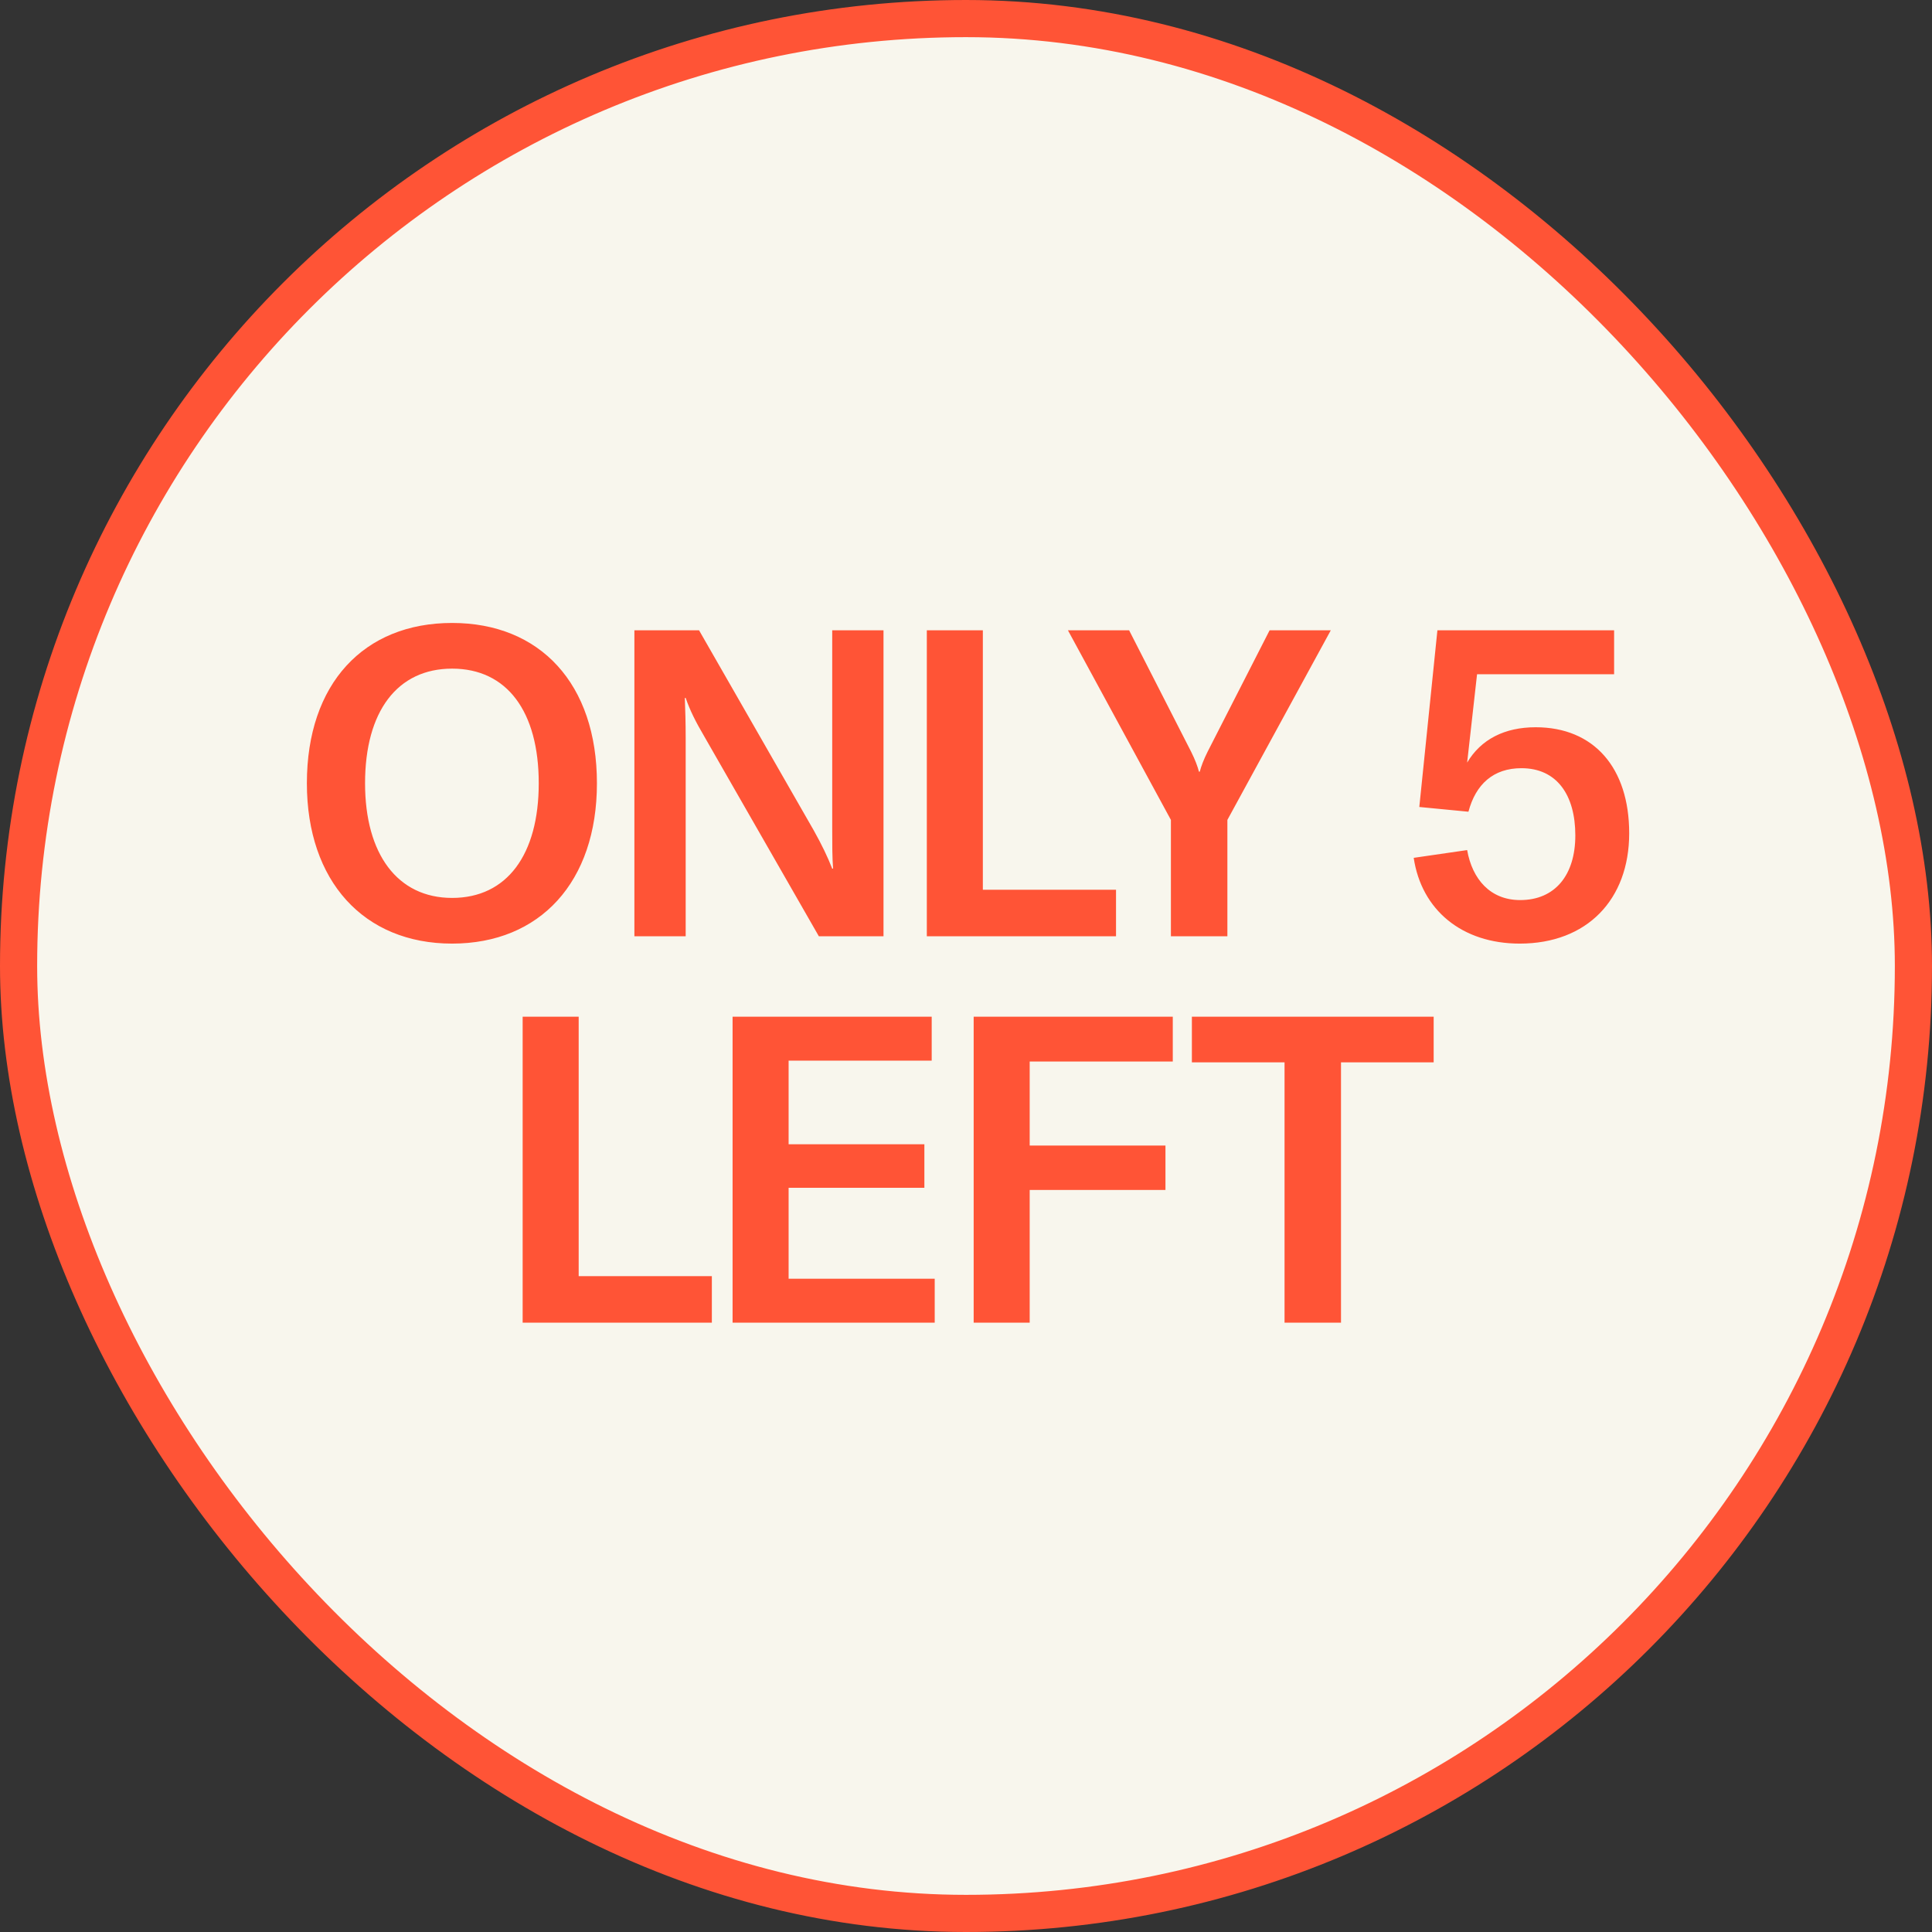
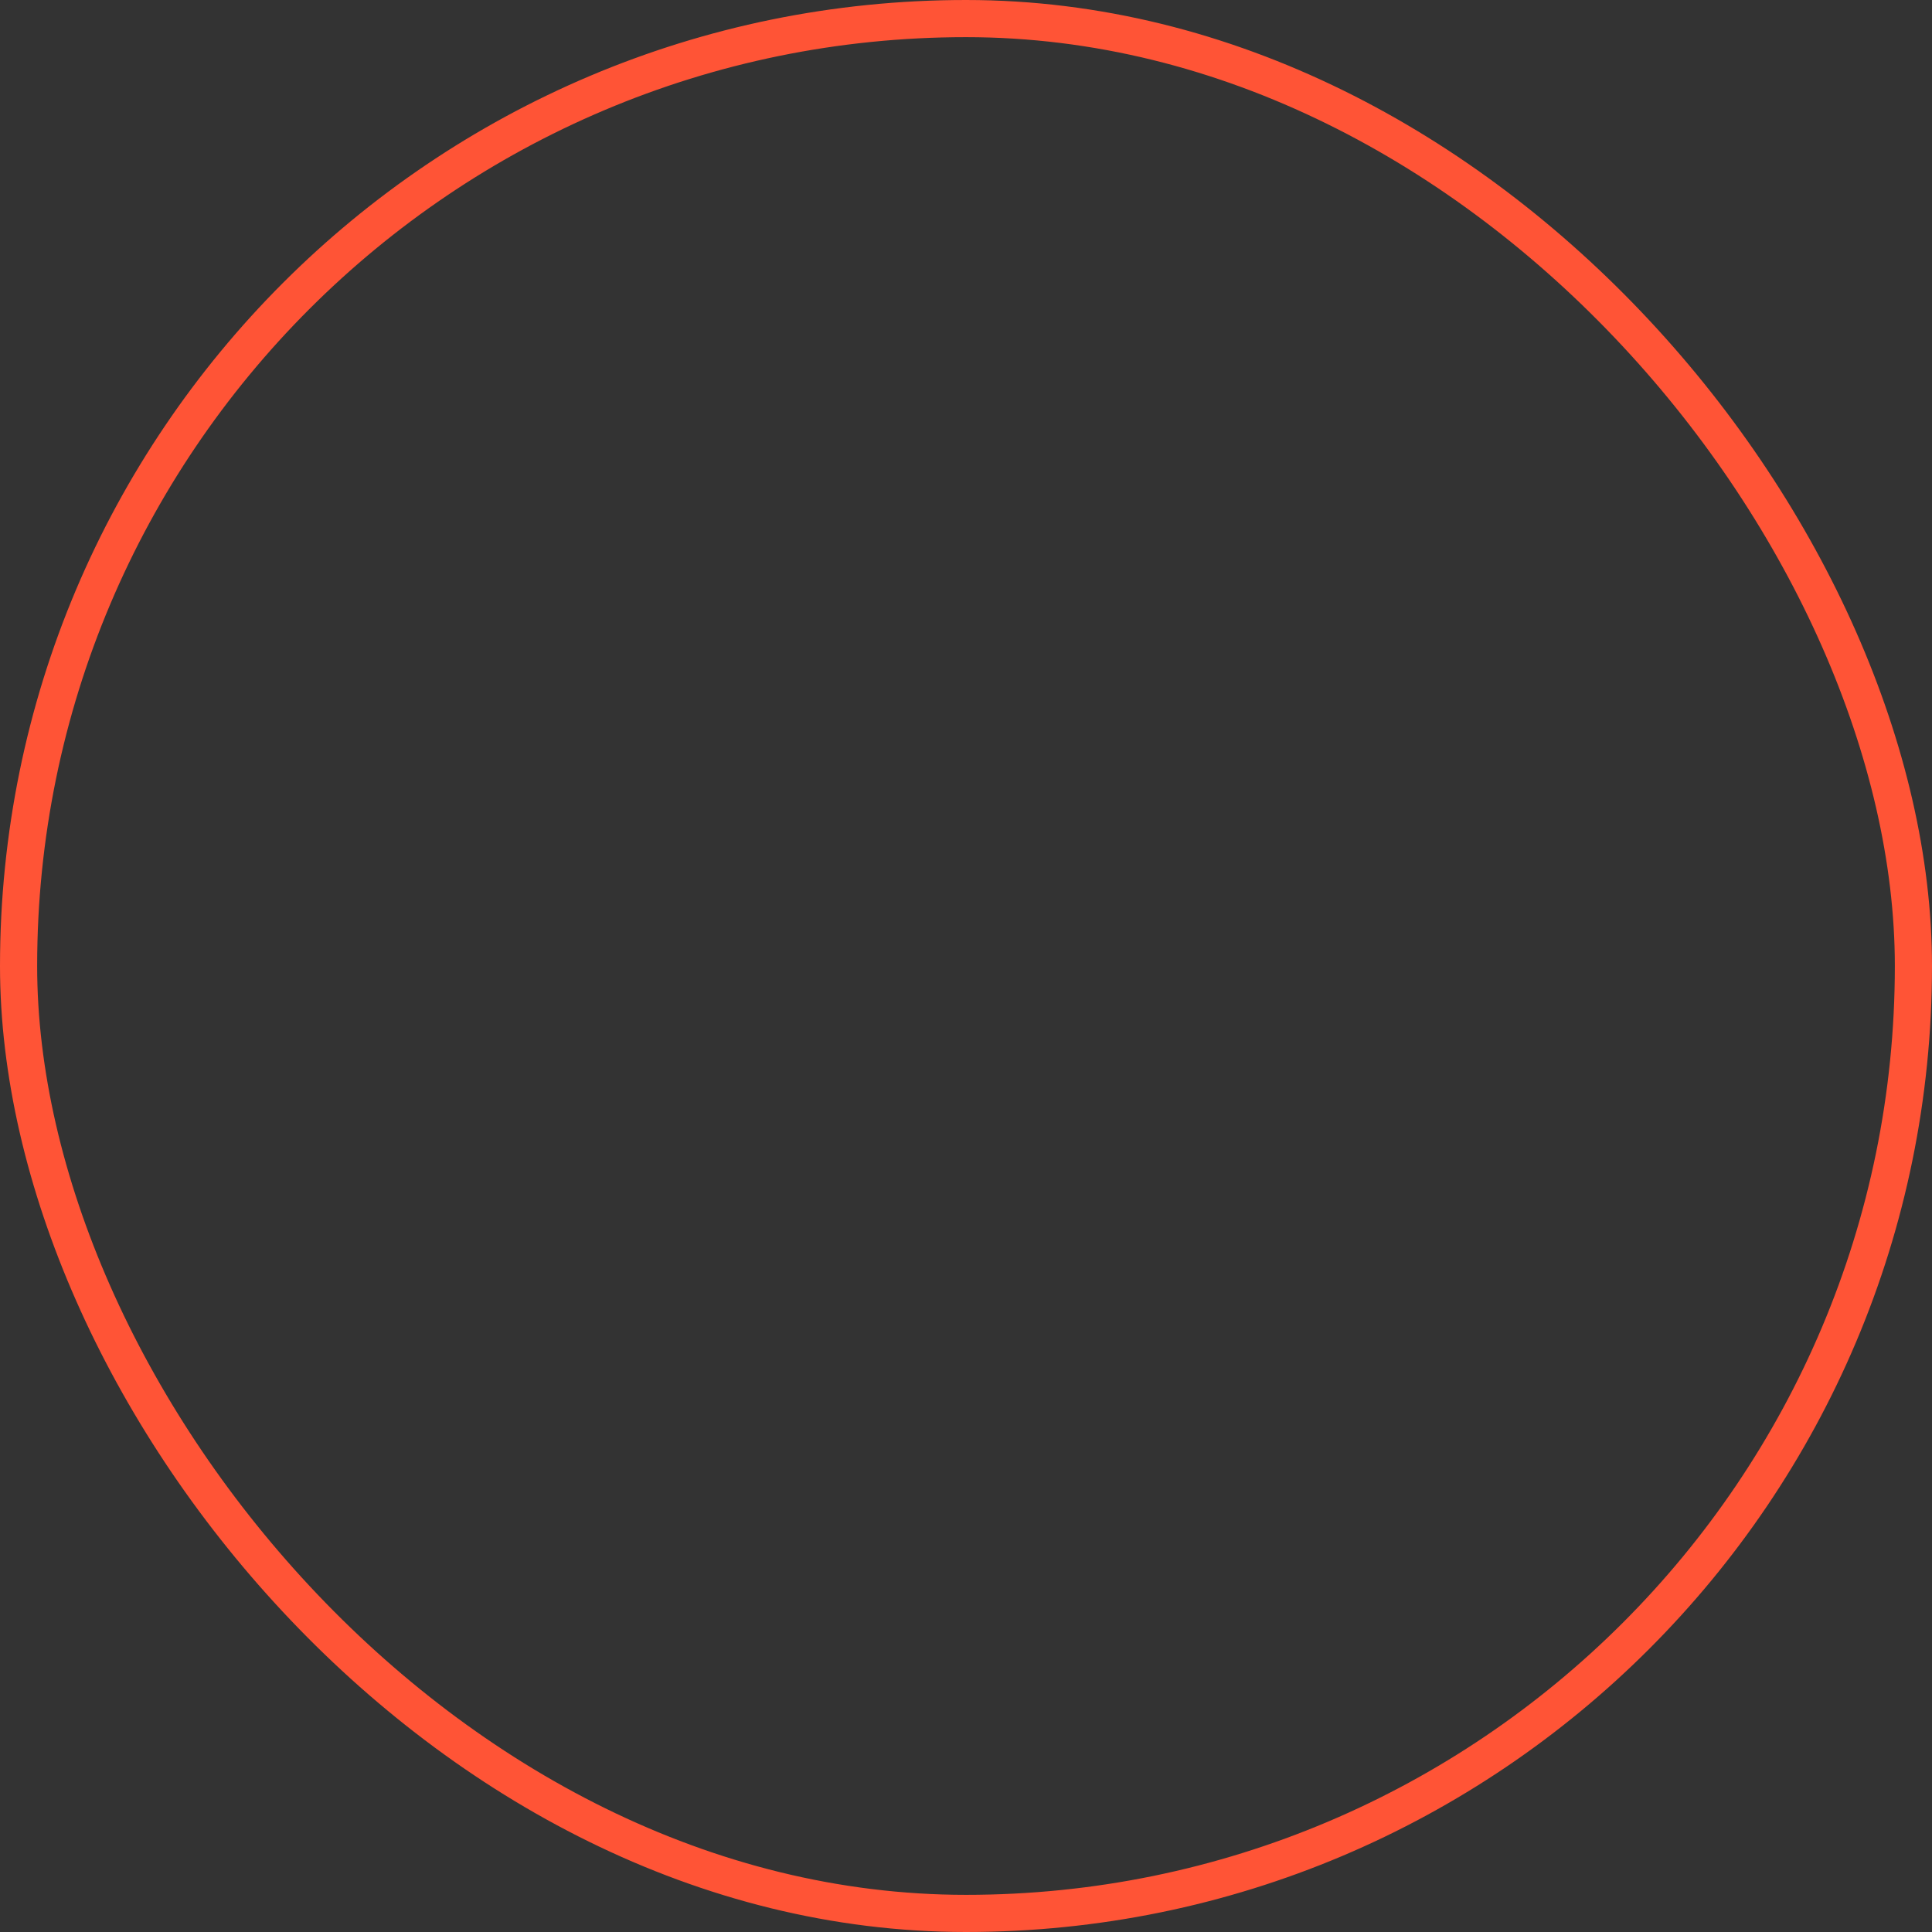
<svg xmlns="http://www.w3.org/2000/svg" fill="none" viewBox="0 0 130 130" height="130" width="130">
  <rect x="0" y="0" width="130" height="130" fill="#333333" stroke="none" />
-   <rect fill="#F8F6ED" rx="63.75" height="127.5" width="127.5" y="1.25" x="1.25" />
  <rect stroke-width="2.5" stroke="#FF5436" rx="63.75" height="127.5" width="127.5" y="1.25" x="1.25" />
-   <path fill="#FF5436" d="M30.422 63.493C24.477 63.493 20.649 59.288 20.649 52.705C20.649 46.006 24.477 41.917 30.422 41.917C36.338 41.917 40.166 46.006 40.166 52.705C40.166 59.346 36.338 63.493 30.422 63.493ZM30.422 60.419C34.105 60.419 36.251 57.519 36.251 52.705C36.251 47.862 34.105 44.991 30.422 44.991C26.739 44.991 24.564 47.862 24.564 52.705C24.564 57.461 26.739 60.419 30.422 60.419ZM42.687 63V42.41H47.037L54.751 55.866C55.302 56.852 55.679 57.635 55.998 58.447H56.056C55.998 57.664 55.998 56.852 55.998 55.721V42.41H59.449V63H55.099L47.385 49.544C46.805 48.558 46.428 47.804 46.138 46.963H46.08C46.109 47.746 46.138 48.558 46.138 49.689V63H42.687ZM62.364 63V42.41H66.134V59.868H75.095V63H62.364ZM78.788 63V55.17L71.858 42.41H75.975L80.151 50.588C80.412 51.11 80.587 51.574 80.674 51.922H80.731C80.819 51.574 80.993 51.11 81.254 50.588L85.43 42.41H89.547L82.588 55.17V63H78.788ZM102.259 63.493C98.373 63.493 95.647 61.231 95.125 57.722L98.721 57.2C99.069 59.172 100.287 60.564 102.288 60.564C104.637 60.564 106 58.882 106 56.214C106 53.488 104.753 51.69 102.375 51.69C100.49 51.69 99.301 52.763 98.808 54.619L95.502 54.3L96.72 42.41H108.61V45.368H99.388L98.721 51.313C99.649 49.747 101.244 48.935 103.332 48.935C107.247 48.935 109.625 51.661 109.625 56.069C109.625 60.535 106.783 63.493 102.259 63.493ZM35.168 89V68.41H38.938V85.868H47.899V89H35.168ZM53.064 86.042H62.895V89H49.294V68.41H62.692V71.368H53.064V76.994H62.199V79.923H53.064V86.042ZM69.286 89H65.516V68.41H78.914V71.426H69.286V77.081H78.421V80.068H69.286V89ZM86.434 89V71.484H80.199V68.41H96.468V71.484H90.233V89H86.434Z" />
</svg>